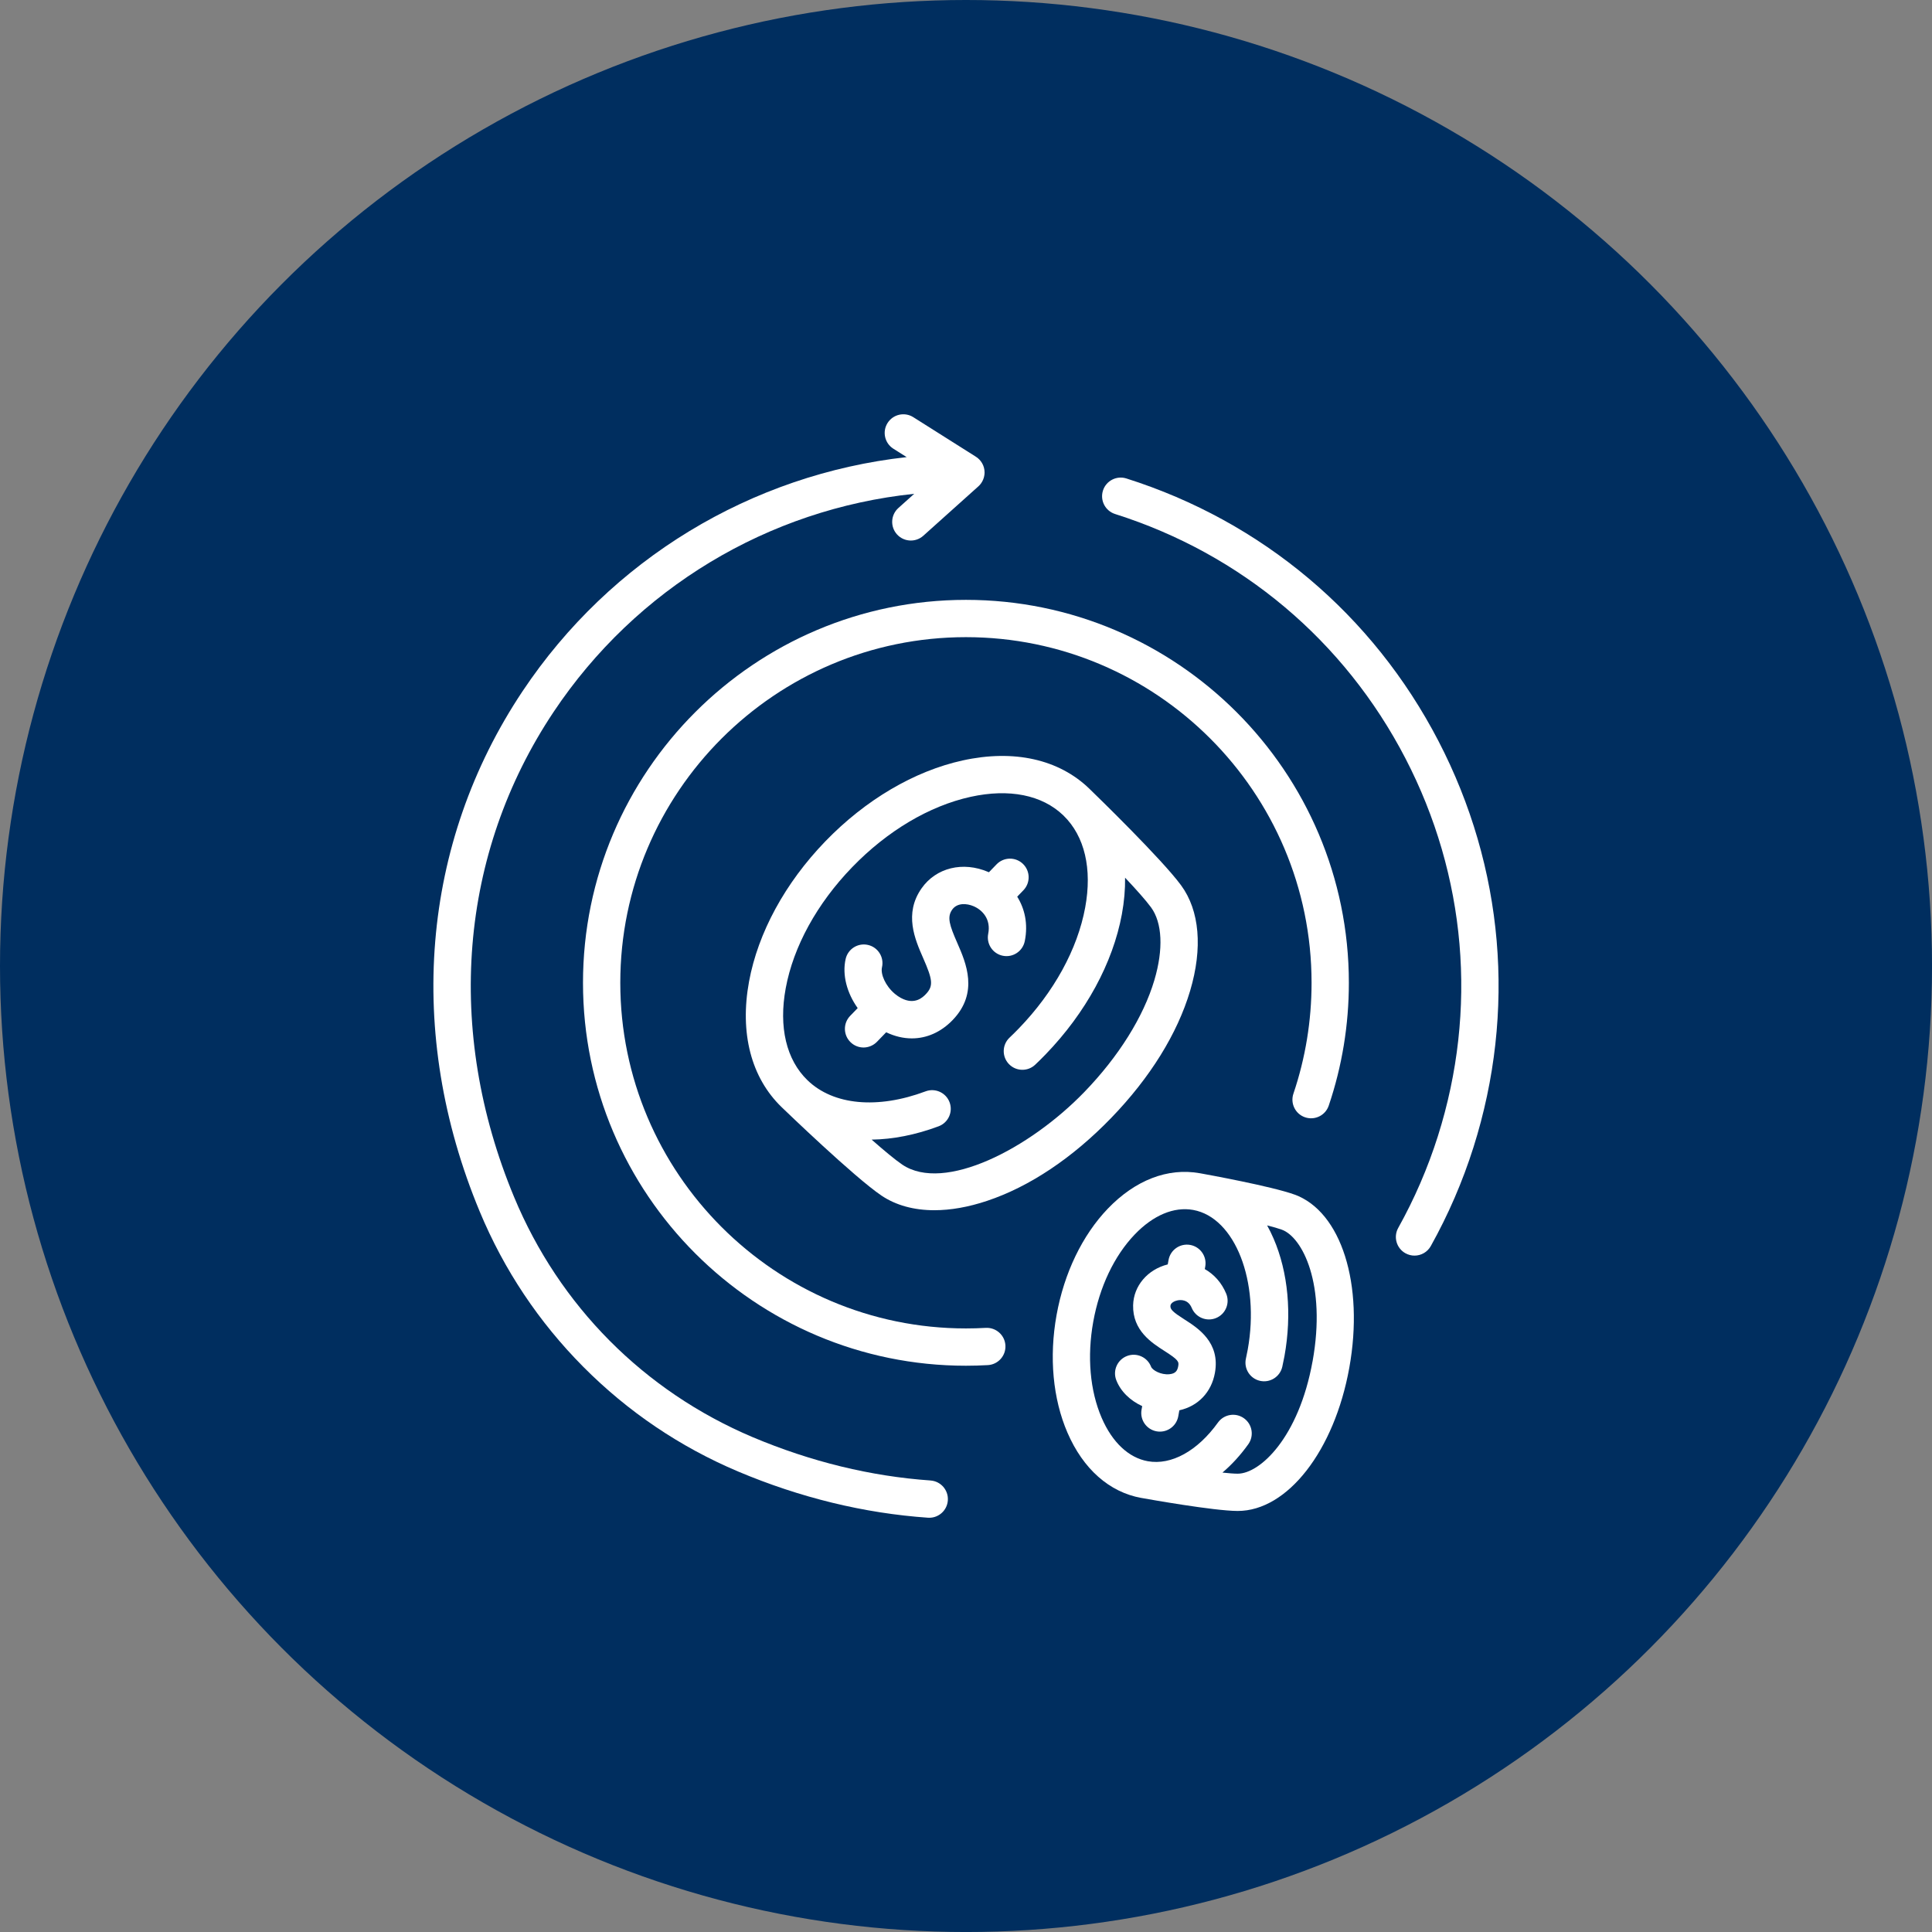
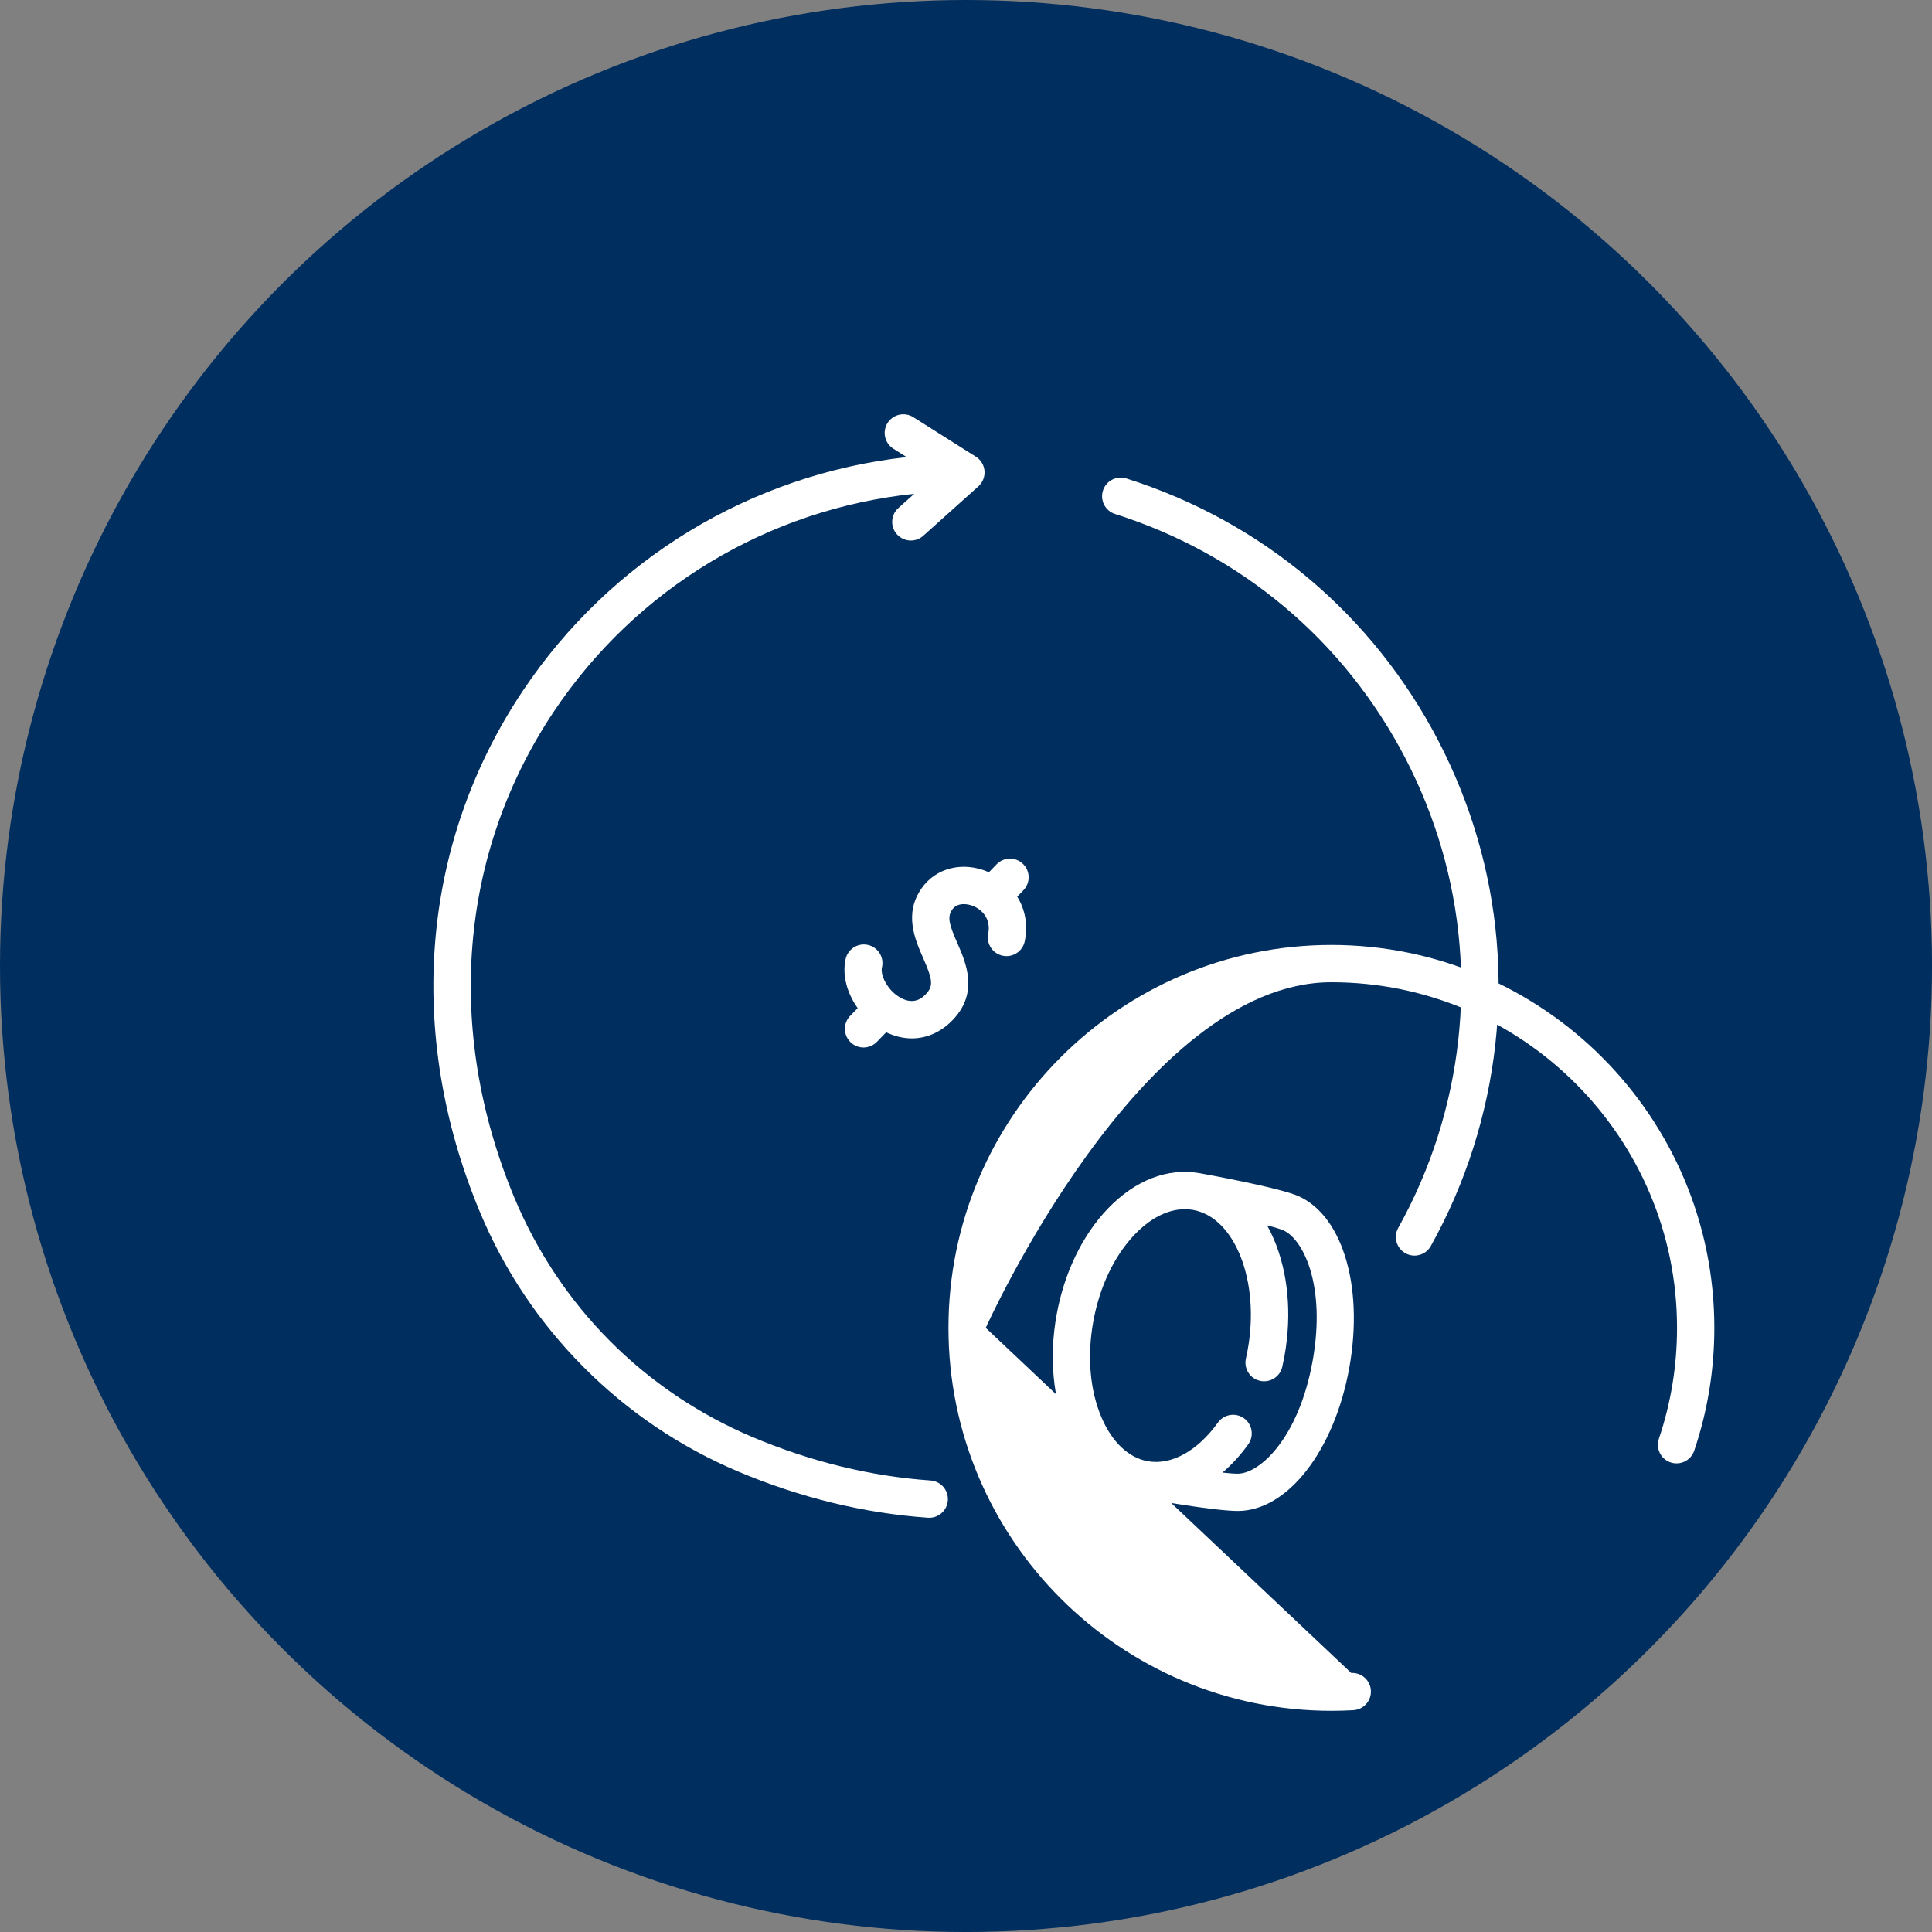
<svg xmlns="http://www.w3.org/2000/svg" id="Layer_1" data-name="Layer 1" viewBox="0 0 932.41 932.41">
  <rect x="0" y="0" width="932.41" height="932.41" fill="#808080" stroke="none" />
  <defs>
    <style>
      .cls-1 {
        fill: #002e5f;
      }

      .cls-2 {
        fill: #fff;
      }
    </style>
  </defs>
  <circle class="cls-1" cx="466.21" cy="466.21" r="466.21" />
  <g>
    <path class="cls-2" d="M449.09,714.5c-28.78-2-57.68-9.04-85.89-20.93-52.37-22.18-93.24-63.31-115.07-115.82-33.48-80.48-26.54-165.84,19.05-234.17,39.85-59.73,103.64-97.91,174.03-105.26l-7.64,6.85c-3.7,3.32-4.01,9.01-.69,12.71,1.78,1.98,4.24,2.99,6.7,2.99,2.14,0,4.29-.76,6.01-2.3l26.59-23.85s.07-.08.11-.11c.18-.17.36-.35.53-.53.05-.06.1-.11.15-.17.21-.24.4-.48.58-.74,0,0,0,0,0-.01.77-1.11,1.3-2.4,1.51-3.79,0,0,0-.01,0-.02.06-.43.11-.88.11-1.33,0-3.29-1.77-6.16-4.4-7.73l-30-18.95c-4.2-2.66-9.76-1.4-12.42,2.8-2.65,4.2-1.4,9.76,2.8,12.42l6.42,4.05c-75,8.35-142.86,49.26-185.38,112.99-48.98,73.43-56.52,164.94-20.69,251.07,11.7,28.14,28.53,53.37,50.01,74.99s46.6,38.61,74.68,50.5c30.05,12.67,60.89,20.17,91.65,22.31.21.01.42.02.63.02,4.69,0,8.64-3.63,8.97-8.38.34-4.96-3.4-9.26-8.36-9.6Z" />
    <path class="cls-2" d="M694.22,357.63c-31.64-60.98-85.13-105.98-150.62-126.72-4.74-1.5-9.8,1.12-11.3,5.86s1.12,9.8,5.86,11.3c60.9,19.29,110.65,61.15,140.08,117.85,29.42,56.71,35,121.48,15.71,182.38-4.86,15.34-11.3,30.25-19.14,44.3-2.42,4.34-.87,9.82,3.47,12.24,1.39.77,2.89,1.14,4.38,1.14,3.16,0,6.22-1.66,7.87-4.62,8.43-15.11,15.36-31.14,20.58-47.64,20.74-65.49,14.74-135.13-16.9-196.11Z" />
-     <path class="cls-2" d="M475.74,640.85c-3.16.18-6.38.27-9.57.27-91.98,0-166.81-74.83-166.81-166.81s74.83-166.81,166.81-166.81,166.81,74.83,166.81,166.81c0,18.32-2.95,36.32-8.76,53.51-1.59,4.71.93,9.82,5.64,11.41,4.71,1.59,9.82-.93,11.41-5.64,6.45-19.05,9.71-38.99,9.71-59.28,0-101.9-82.9-184.81-184.81-184.81s-184.81,82.9-184.81,184.81,82.9,184.81,184.81,184.81c3.52,0,7.08-.1,10.58-.3,4.96-.28,8.76-4.53,8.48-9.49-.28-4.96-4.52-8.75-9.49-8.48Z" />
-     <path class="cls-2" d="M525.92,380.83c-.07-.07-.14-.14-.21-.21-14.72-14.22-36.43-19.05-61.13-13.62-23.37,5.14-46.92,19.02-66.3,39.08-19.38,20.06-32.44,44.07-36.78,67.61-4.58,24.88,1,46.41,15.72,60.63,0,0,0,0,.01.01,1.56,1.5,35.11,33.86,48.17,42.67,6.97,4.7,15.67,7.07,25.52,7.07,7.86,0,16.45-1.5,25.49-4.53,20.5-6.85,41.22-20.71,59.93-40.07,18.72-19.38,31.87-40.57,38.03-61.29,6.13-20.64,4.59-38.72-4.36-50.91-9.32-12.69-40.89-43.35-44.08-46.43ZM557.11,473.04c-5.26,17.71-17.24,36.85-33.72,53.91-26.56,27.5-67.74,48.74-87.93,35.12-3.39-2.29-8.79-6.79-14.8-12.07,10.25-.15,21.18-2.26,32.34-6.44,4.66-1.74,7.02-6.93,5.28-11.58-1.74-4.66-6.93-7.02-11.58-5.28-23.22,8.69-44.52,6.69-56.98-5.35-10.24-9.89-13.98-25.67-10.52-44.42,3.7-20.09,15.07-40.82,32.02-58.36,16.95-17.54,37.27-29.62,57.23-34.01,18.6-4.09,34.48-.91,44.72,8.95.01.01.03.03.04.04.03.03.07.07.1.1,10.16,9.9,13.87,25.63,10.42,44.32-3.7,20.1-15.07,40.82-32.02,58.36-1.46,1.52-2.97,3.01-4.47,4.43-3.62,3.41-3.78,9.11-.37,12.72s9.11,3.78,12.72.37c1.71-1.61,3.41-3.3,5.06-5.01,19.38-20.06,32.44-44.07,36.78-67.61,1.12-6.1,1.63-12,1.55-17.64,5.41,5.74,10.05,10.94,12.52,14.31,5.45,7.43,6.04,20.23,1.61,35.13Z" />
+     <path class="cls-2" d="M475.74,640.85s74.83-166.81,166.81-166.81,166.81,74.83,166.81,166.81c0,18.32-2.95,36.32-8.76,53.51-1.59,4.71.93,9.82,5.64,11.41,4.71,1.59,9.82-.93,11.41-5.64,6.45-19.05,9.71-38.99,9.71-59.28,0-101.9-82.9-184.81-184.81-184.81s-184.81,82.9-184.81,184.81,82.9,184.81,184.81,184.81c3.52,0,7.08-.1,10.58-.3,4.96-.28,8.76-4.53,8.48-9.49-.28-4.96-4.52-8.75-9.49-8.48Z" />
    <path class="cls-2" d="M494.57,454.23c1.69-8.42-.06-15.72-3.65-21.48l2.99-3.1c3.45-3.57,3.36-9.27-.22-12.73-3.58-3.45-9.27-3.35-12.73.22l-3.7,3.83c-.1-.04-.2-.09-.3-.14-12.26-5.25-25.2-2.08-32.19,7.89-8.61,12.27-3.2,24.61.75,33.63,4.52,10.33,5.14,13.46,1.27,17.47-1.31,1.35-5.28,5.46-12.04,1.79-.97-.53-1.87-1.15-2.71-1.84-.09-.08-.18-.15-.28-.23-4.41-3.75-6.87-9.36-6.1-12.72,1.11-4.85-1.92-9.67-6.76-10.78-4.85-1.11-9.67,1.92-10.78,6.76-1.76,7.7.64,16.49,5.81,23.72l-3.64,3.76c-3.45,3.57-3.36,9.27.22,12.73,1.75,1.69,4,2.53,6.25,2.53s4.71-.92,6.47-2.75l4.45-4.6c4.11,1.97,8.3,2.95,12.39,2.95,7.17,0,14.03-2.99,19.67-8.83,12.77-13.22,6.45-27.65,2.27-37.2-3.76-8.59-5.04-12.45-2.5-16.07,2.44-3.47,7.11-3.08,10.37-1.68,4.32,1.85,8.43,6.32,7.04,13.31-.97,4.87,2.19,9.62,7.06,10.59,4.88.98,9.62-2.19,10.59-7.06Z" />
    <path class="cls-2" d="M624.73,576.51c-11.02-3.99-42.18-9.67-45.7-10.3-.02,0-.04,0-.06,0-15.37-2.75-31.11,3.33-44.33,17.11-12.29,12.82-21.07,31.05-24.73,51.34-3.66,20.29-1.79,40.44,5.25,56.74,7.58,17.56,20.23,28.75,35.62,31.52.01,0,.02,0,.03,0,3.66.66,35.05,6.25,46.44,6.29h.11c23.98,0,46.61-29.04,53.83-69.11,7.25-40.25-3.88-75.41-26.46-83.6ZM633.47,656.92c-6.68,37.07-25.49,54.3-36.12,54.3h-.04c-1.77,0-4.32-.21-7.34-.53,4.46-3.78,8.65-8.35,12.45-13.65,2.9-4.04,1.98-9.66-2.06-12.56-4.04-2.9-9.66-1.98-12.56,2.06-9.85,13.72-22.5,20.7-33.83,18.67,0,0,0,0-.01,0,0,0,0,0,0,0-9.26-1.67-17.17-9.11-22.28-20.94-5.65-13.09-7.1-29.57-4.06-46.41,3.04-16.84,10.14-31.78,20.01-42.08,8.92-9.31,18.94-13.51,28.2-11.85,20.21,3.64,32.28,34.49,26.35,67.36-.27,1.47-.56,2.93-.88,4.35-1.1,4.85,1.94,9.67,6.78,10.77,4.84,1.1,9.67-1.94,10.77-6.78.38-1.68.73-3.4,1.05-5.14,3.66-20.29,1.79-40.44-5.25-56.74-.96-2.22-2-4.34-3.12-6.36,2.91.74,5.37,1.44,7.07,2.06,9.96,3.61,21.58,26.29,14.88,63.49Z" />
-     <path class="cls-2" d="M581.45,612.5l.22-1.23c.88-4.89-2.37-9.57-7.26-10.45-4.89-.88-9.57,2.37-10.45,7.26l-.39,2.14c-9.71,2.43-16.5,10.35-16.71,19.72-.27,12.22,8.99,18.13,15.11,22.04,6.86,4.37,7.05,5.2,6.65,7.39-.38,2.11-1.25,3.57-4.27,3.85-4.09.39-8.17-1.93-8.82-3.61-1.78-4.64-6.98-6.97-11.62-5.19-4.64,1.78-6.97,6.98-5.19,11.62,2.1,5.48,6.75,9.92,12.52,12.57l-.31,1.72c-.88,4.89,2.37,9.57,7.26,10.45.54.1,1.08.14,1.61.14,4.27,0,8.06-3.05,8.85-7.41l.52-2.88c9.01-1.99,15.48-8.67,17.17-18.08,2.65-14.7-8.2-21.62-14.69-25.76-5.5-3.51-6.83-4.78-6.79-6.46.04-1.68,2.31-2.54,3.5-2.77,1.47-.28,5.08-.47,6.79,3.66,1.9,4.59,7.16,6.78,11.76,4.87,4.59-1.9,6.77-7.17,4.87-11.76-2.17-5.25-5.83-9.3-10.33-11.86Z" />
  </g>
</svg>